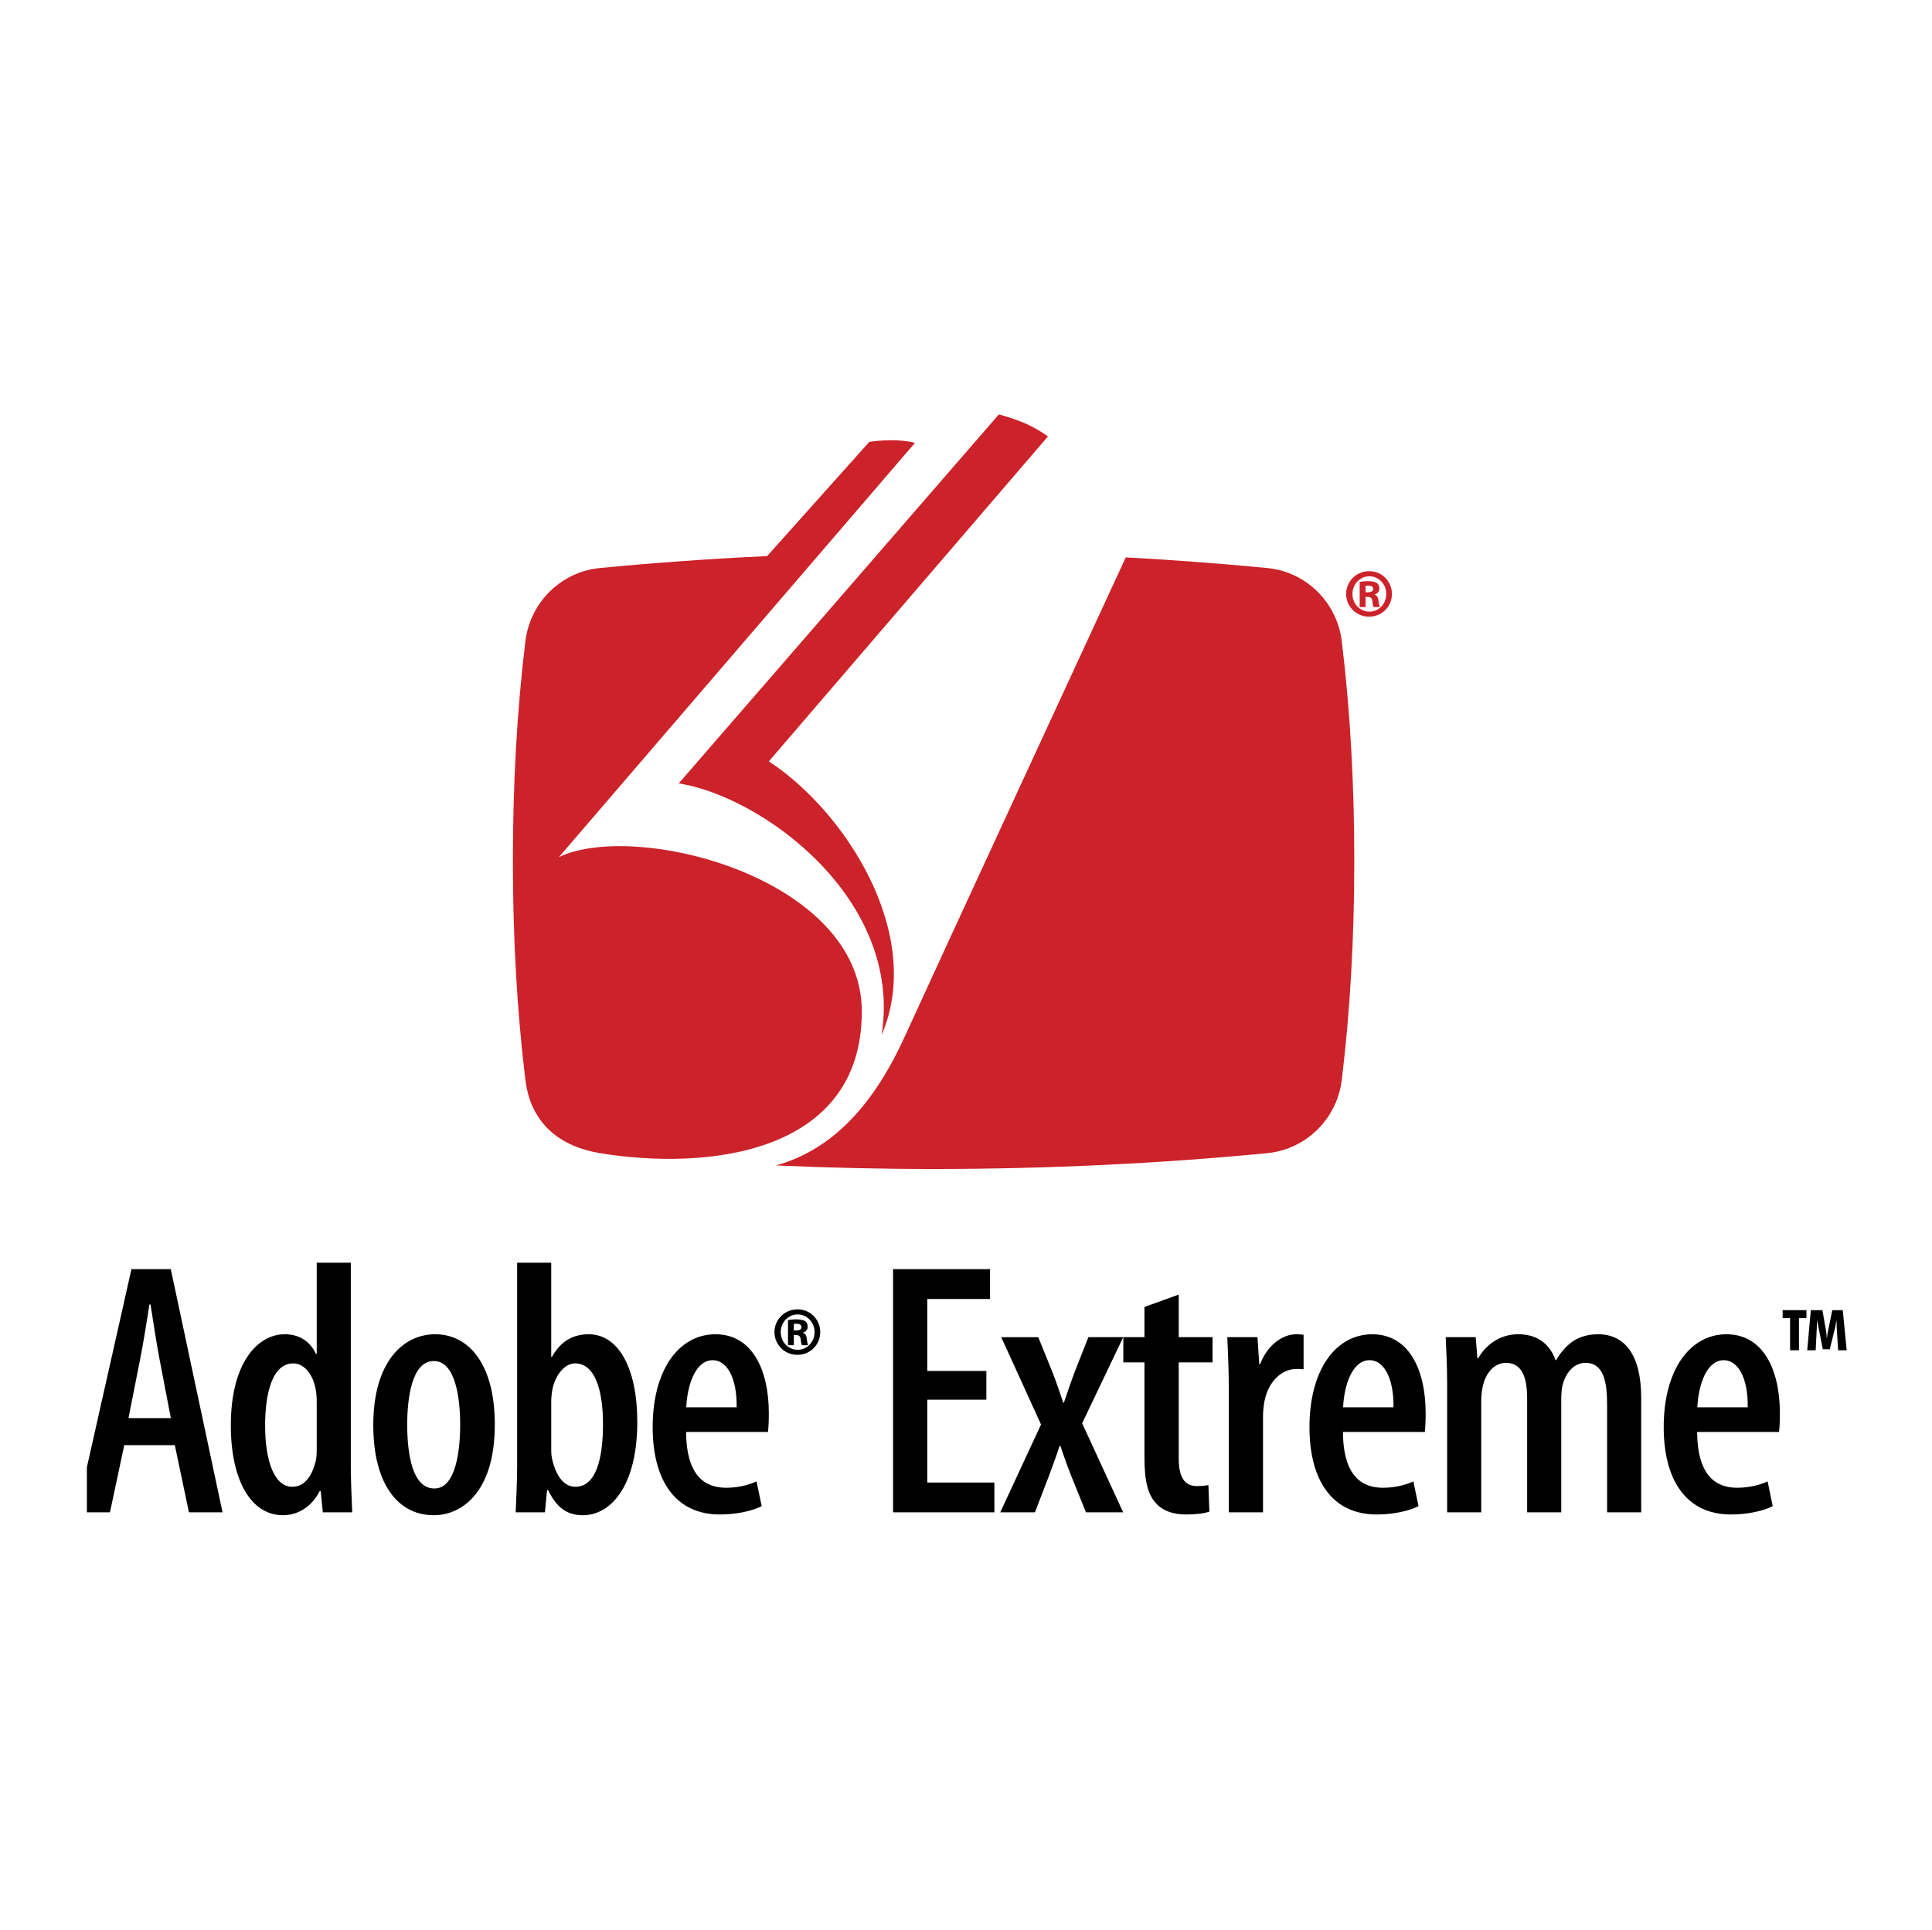
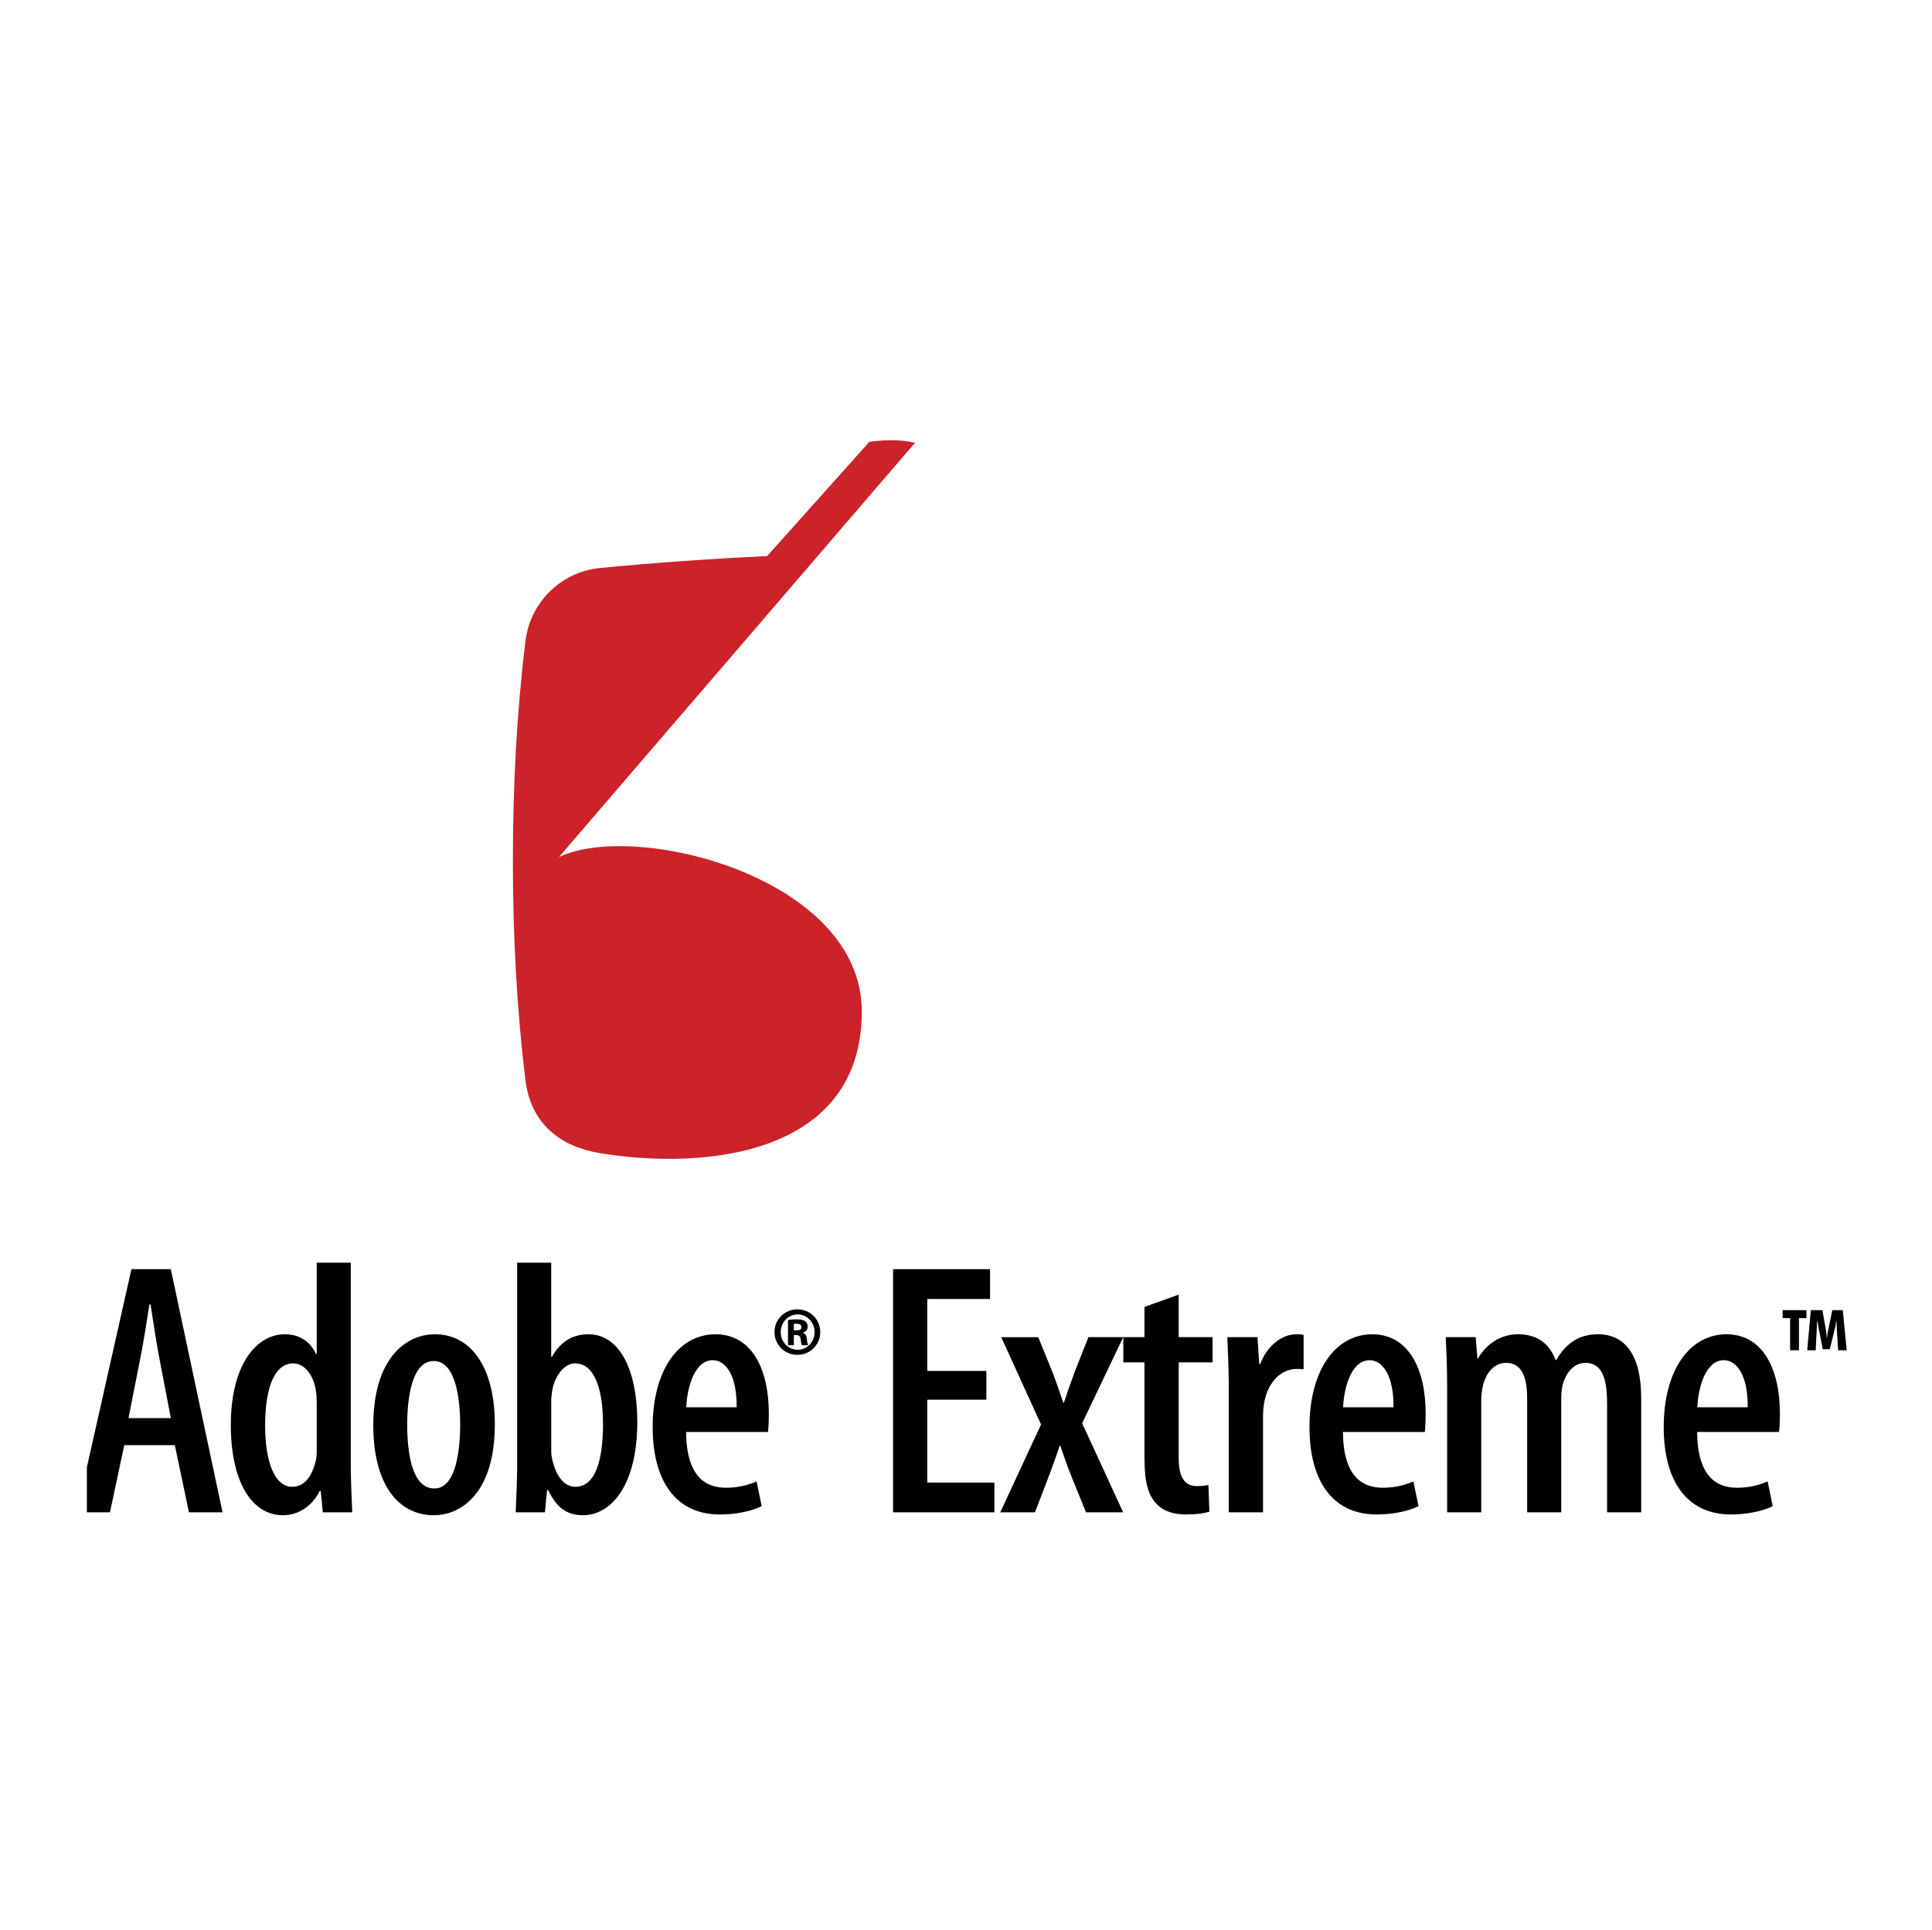
<svg xmlns="http://www.w3.org/2000/svg" width="1001" height="1000" viewBox="0 0 1001 1000" fill="none">
-   <path fill-rule="evenodd" clip-rule="evenodd" d="M517.529 214.75C529.373 218.086 535.516 220.944 542.96 226.163L398.337 394.589C437.822 420.274 479.253 484.215 456.794 536.338C467.845 465.668 394.659 412.648 351.656 405.987L517.529 214.75Z" fill="#CC2229" />
-   <path fill-rule="evenodd" clip-rule="evenodd" d="M402.031 603.973C428.894 605.166 455.669 605.809 483.71 605.809C544.138 605.809 602.139 602.873 656.519 597.612C676.503 595.698 692.715 580.062 695.205 559.575C699.615 523.228 701.68 485.144 701.68 445.98C701.68 406.843 699.615 368.758 695.205 332.407C692.715 311.904 676.503 296.268 656.519 294.369C632.147 292.02 607.73 290.183 583.281 288.859C583.281 288.859 479.559 513.33 469.111 536.442C453.729 570.557 432.63 595.511 402.031 603.973Z" fill="#CC2229" />
  <path fill-rule="evenodd" clip-rule="evenodd" d="M310.874 597.609C290.771 594.315 275.026 582.798 272.204 559.572C267.784 523.225 265.734 485.141 265.734 445.977C265.734 406.84 267.784 368.755 272.204 332.404C274.699 311.901 290.927 296.265 310.874 294.366C339.681 291.594 368.552 289.534 397.461 288.187L450.377 229.024C450.035 229.097 462.875 226.726 474.07 229.496L289.614 444.151C329.535 425.132 446.517 454.802 446.517 524.18C446.517 598.341 366.017 606.662 310.874 597.609Z" fill="#CC2229" />
  <path fill-rule="evenodd" clip-rule="evenodd" d="M66.571 734.922L72.511 704.869C74.141 696.734 76.008 685.233 77.419 676.06H77.995C79.406 685.118 81.097 696.257 82.727 704.775L88.521 734.922H66.571ZM45.016 760.374V783.73H56.974L64.377 748.935H90.576L97.896 783.73H115.301L88.496 657.732H68.102L45.016 760.374ZM164.099 751.695C164.099 753.926 163.917 756.001 163.461 757.614C160.659 768.395 155.399 770.511 151.378 770.511C142.232 770.511 137.36 757.329 137.36 738.798C137.36 721.807 141.163 706.555 151.98 706.555C158.299 706.555 162.994 713.688 163.824 721.844C164.099 723.727 164.099 725.797 164.099 727.576V751.695ZM164.099 654.38V701.678H163.72C160.545 694.851 154.75 691.463 147.56 691.463C133.189 691.463 119.592 706.653 119.592 738.653C119.592 766.994 129.931 785.24 146.636 785.24C155.788 785.24 162.537 779.17 165.603 772.716H166.164L167.263 783.73H182.5C182.231 777.427 181.758 767.212 181.758 760.312V654.375H164.099V654.38ZM224.963 771.373C213.623 771.373 210.982 753.448 210.982 738.269C210.982 724.811 213.28 705.336 224.782 705.336C236.045 705.336 238.421 724.811 238.421 738.269C238.421 752.162 236.045 771.373 225.14 771.373H224.963ZM224.854 785.24C238.514 785.24 256.371 774.205 256.371 738.175C256.371 707.603 243.365 691.463 225.446 691.463C209.021 691.463 193.405 705.611 193.405 738.518C193.405 769.624 206.593 785.24 224.668 785.24H224.854ZM285.594 726.15C285.594 724.256 285.869 721.927 286.212 720.121C287.426 713.413 292.167 706.555 297.916 706.555C308.364 706.555 312.421 720.63 312.421 738.014C312.421 756.639 308.546 770.511 298.113 770.511C294.471 770.511 289.221 768.301 286.326 757.236C285.821 755.383 285.577 753.47 285.6 751.55V726.15H285.594ZM267.93 760.317C267.93 767.217 267.457 777.593 267.182 783.735H282.331L283.436 772.255H284.017C288.017 780.483 293.018 785.245 301.952 785.245C316.95 785.245 330.19 769.36 330.19 736.883C330.19 708.926 320.369 691.468 305.028 691.468C296.987 691.468 290.575 694.944 285.973 703.172H285.594V654.385H267.93V760.317ZM355.564 729.319C356.072 717.942 360.295 704.9 369.296 704.9C376.274 704.9 381.872 713.33 381.669 729.319H355.564ZM397.902 742.097C398.156 739.799 398.338 736.982 398.338 732.432C398.338 709.616 389.57 691.468 370.692 691.468C351.813 691.468 338.158 709.797 338.158 739.597C338.158 767.565 350.205 784.861 372.959 784.861C380.855 784.861 389.212 783.289 394.644 780.555L391.978 767.705C388.118 769.5 382.686 771.009 376.186 771.009C365.659 771.009 355.647 765.355 355.481 742.103H397.902V742.097ZM413.279 681.191C418.135 681.191 422.047 685.253 422.047 690.322C422.047 695.489 418.135 699.541 413.279 699.51C408.418 699.51 404.512 695.489 404.512 690.379C404.512 685.253 408.423 681.191 413.227 681.191H413.279ZM413.279 678.566C411.712 678.533 410.154 678.814 408.697 679.39C407.24 679.967 405.912 680.829 404.793 681.926C403.673 683.023 402.783 684.332 402.176 685.776C401.568 687.221 401.255 688.773 401.255 690.34C401.255 691.907 401.568 693.459 402.176 694.904C402.783 696.349 403.673 697.658 404.793 698.754C405.912 699.851 407.24 700.713 408.697 701.29C410.154 701.867 411.712 702.147 413.279 702.114C414.824 702.114 416.353 701.809 417.778 701.215C419.204 700.621 420.498 699.751 421.586 698.655C422.674 697.559 423.535 696.258 424.118 694.828C424.701 693.398 424.995 691.866 424.983 690.322C424.983 683.837 419.8 678.566 413.336 678.566H413.279ZM411.303 691.878H412.449C413.803 691.878 414.638 692.454 414.799 693.762C415.001 695.536 415.219 696.677 415.525 697.144H418.664C418.498 696.729 418.249 695.951 418.047 693.902C417.829 691.987 417.103 690.934 415.951 690.732V690.623C417.414 690.27 418.462 689.103 418.462 687.655C418.462 686.296 418.047 685.357 417.3 684.776C416.413 684.107 415.002 683.744 412.662 683.744C410.467 683.744 409.259 683.946 408.278 684.107V697.149H411.303V691.878ZM411.303 686.083C411.666 686.021 412.143 686.021 412.828 686.021C414.488 686.021 415.271 686.773 415.271 687.744C415.271 689.009 414.109 689.487 412.496 689.487H411.297V686.083H411.303ZM511.045 725.356H480.452V768.322H515.211V783.73H462.715V657.732H512.96V673.166H480.452V710.461H511.045V725.356ZM537.929 692.963L545.337 711.224C547.423 716.531 549.135 721.844 550.878 726.881H551.241C552.973 721.63 554.797 716.41 556.714 711.224L563.92 692.963H581.969L560.678 737.599L581.928 783.735H562.654L554.81 764.343C552.927 759.653 551.314 754.901 549.379 749.277H548.995C547.376 754.486 545.446 759.451 543.636 764.436L536.227 783.741H518.251L539.376 738.227L518.754 692.973H537.929V692.963ZM610.71 670.914V692.963H628.24V706.026H610.71V755.83C610.71 767.217 614.985 770.148 620.074 770.148C622.393 770.148 624.261 769.977 626.092 769.593L626.601 783.383C623.753 784.327 619.794 784.861 614.482 784.861C608.318 784.861 602.913 783.289 599.141 779.279C595.048 774.942 592.962 768.561 592.962 755.425V706.031H582.011V692.968H592.962V677.311L610.71 670.914ZM636.65 717.709C636.65 709.595 636.162 700.304 635.892 692.963H651.518L652.431 706.856H652.971C656.255 697.87 663.845 691.463 671.637 691.463C673.318 691.463 674.314 691.557 675.409 691.738V709.611C674.345 709.45 673.178 709.45 671.658 709.45C663.865 709.45 656.986 716.256 655.103 726.331C654.595 729.147 654.357 732.005 654.392 734.865V783.735H636.66V717.709H636.65ZM695.885 729.319C696.393 717.942 700.616 704.9 709.612 704.9C716.585 704.9 722.177 713.33 721.985 729.319H695.885ZM738.218 742.097C738.473 739.799 738.654 736.982 738.654 732.432C738.654 709.616 729.881 691.468 711.003 691.468C692.134 691.468 678.459 709.797 678.459 739.597C678.459 767.565 690.526 784.861 713.275 784.861C721.161 784.861 729.529 783.289 734.96 780.555L732.294 767.705C728.434 769.5 722.982 771.009 716.497 771.009C705.981 771.009 695.958 765.355 695.797 742.103H738.218V742.097ZM749.793 717.709C749.793 707.271 749.326 700.708 749.051 692.963H764.573L765.455 703.935H765.839C769.984 696.781 777.128 691.463 786.673 691.463C795.69 691.463 802.652 695.717 805.946 704.848H806.31C808.66 700.662 811.902 697.097 815.347 694.846C818.984 692.574 823.259 691.463 827.933 691.463C841.562 691.463 850.324 701.73 850.324 724.427V783.735H832.664V728.028C832.664 716.677 831.144 706.285 821.438 706.285C815.954 706.285 811.425 710.653 809.531 718.077C809.054 720.126 808.904 722.84 808.904 725.667V783.735H791.234V725.086C791.234 716.23 789.833 706.28 780.189 706.28C774.97 706.28 769.865 710.555 768.184 718.814C767.674 721.264 767.429 723.761 767.452 726.264V783.735H749.793V717.709ZM879.418 729.319C879.926 717.942 884.139 704.9 893.129 704.9C900.102 704.9 905.725 713.33 905.523 729.319H879.418ZM921.73 742.097C922.005 739.799 922.187 736.982 922.187 732.432C922.187 709.616 913.424 691.468 894.525 691.468C875.646 691.468 861.992 709.797 861.992 739.597C861.992 767.565 874.059 784.861 896.807 784.861C904.693 784.861 913.061 783.289 918.472 780.555L915.826 767.705C911.977 769.5 906.514 771.009 900.029 771.009C889.513 771.009 879.49 765.355 879.309 742.103H921.73V742.097ZM935.935 678.981V683.106H932.075V699.754H927.473V683.106H923.613V678.981H935.935ZM956.78 699.754V699.551L954.772 678.981H949.33L947.032 690.208C946.777 691.354 946.777 692.184 946.565 693.461H946.471C946.409 692.408 946.362 691.313 946.196 690.27L944.23 678.981H938.212L936.35 699.754H940.739L941.346 687.24C941.398 686.358 941.398 685.528 941.507 684.527H941.615C941.807 685.528 941.932 686.441 942.082 687.334L944.422 699.24H948.028L950.886 687.718C951.109 686.825 951.161 685.668 951.363 684.527H951.472C951.623 685.611 951.576 686.504 951.623 687.749L952.354 699.754H956.78Z" fill="black" />
-   <path fill-rule="evenodd" clip-rule="evenodd" d="M709.483 298.656C714.349 298.656 718.255 302.713 718.255 307.787C718.255 312.949 714.344 317.021 709.483 316.97C704.627 316.97 700.72 312.949 700.72 307.839C700.72 302.713 704.632 298.656 709.436 298.656H709.483ZM709.483 296.026C707.916 295.993 706.358 296.273 704.901 296.85C703.443 297.427 702.116 298.289 700.996 299.386C699.876 300.482 698.987 301.791 698.379 303.236C697.772 304.681 697.459 306.233 697.459 307.8C697.459 309.367 697.772 310.919 698.379 312.364C698.987 313.809 699.876 315.118 700.996 316.214C702.116 317.311 703.443 318.173 704.901 318.75C706.358 319.327 707.916 319.607 709.483 319.574C711.026 319.574 712.554 319.268 713.979 318.675C715.404 318.081 716.697 317.212 717.784 316.116C718.872 315.02 719.731 313.72 720.313 312.291C720.895 310.861 721.189 309.33 721.176 307.787C721.176 301.302 716.009 296.026 709.545 296.026H709.483ZM707.516 309.338H708.653C710.012 309.338 710.842 309.919 710.992 311.221C711.205 313.001 711.428 314.137 711.734 314.609H714.868C714.707 314.189 714.453 313.411 714.23 311.361C714.017 309.442 713.296 308.394 712.154 308.197V308.088C713.602 307.725 714.655 306.563 714.655 305.115C714.655 303.756 714.23 302.817 713.509 302.231C712.616 301.567 711.21 301.198 708.86 301.198C706.671 301.198 705.467 301.401 704.471 301.562V314.604H707.522V309.338H707.516ZM707.516 303.543C707.869 303.491 708.347 303.491 709.016 303.491C710.676 303.491 711.459 304.233 711.459 305.214C711.459 306.485 710.313 306.936 708.705 306.936H707.516V303.543Z" fill="#CC2229" />
</svg>